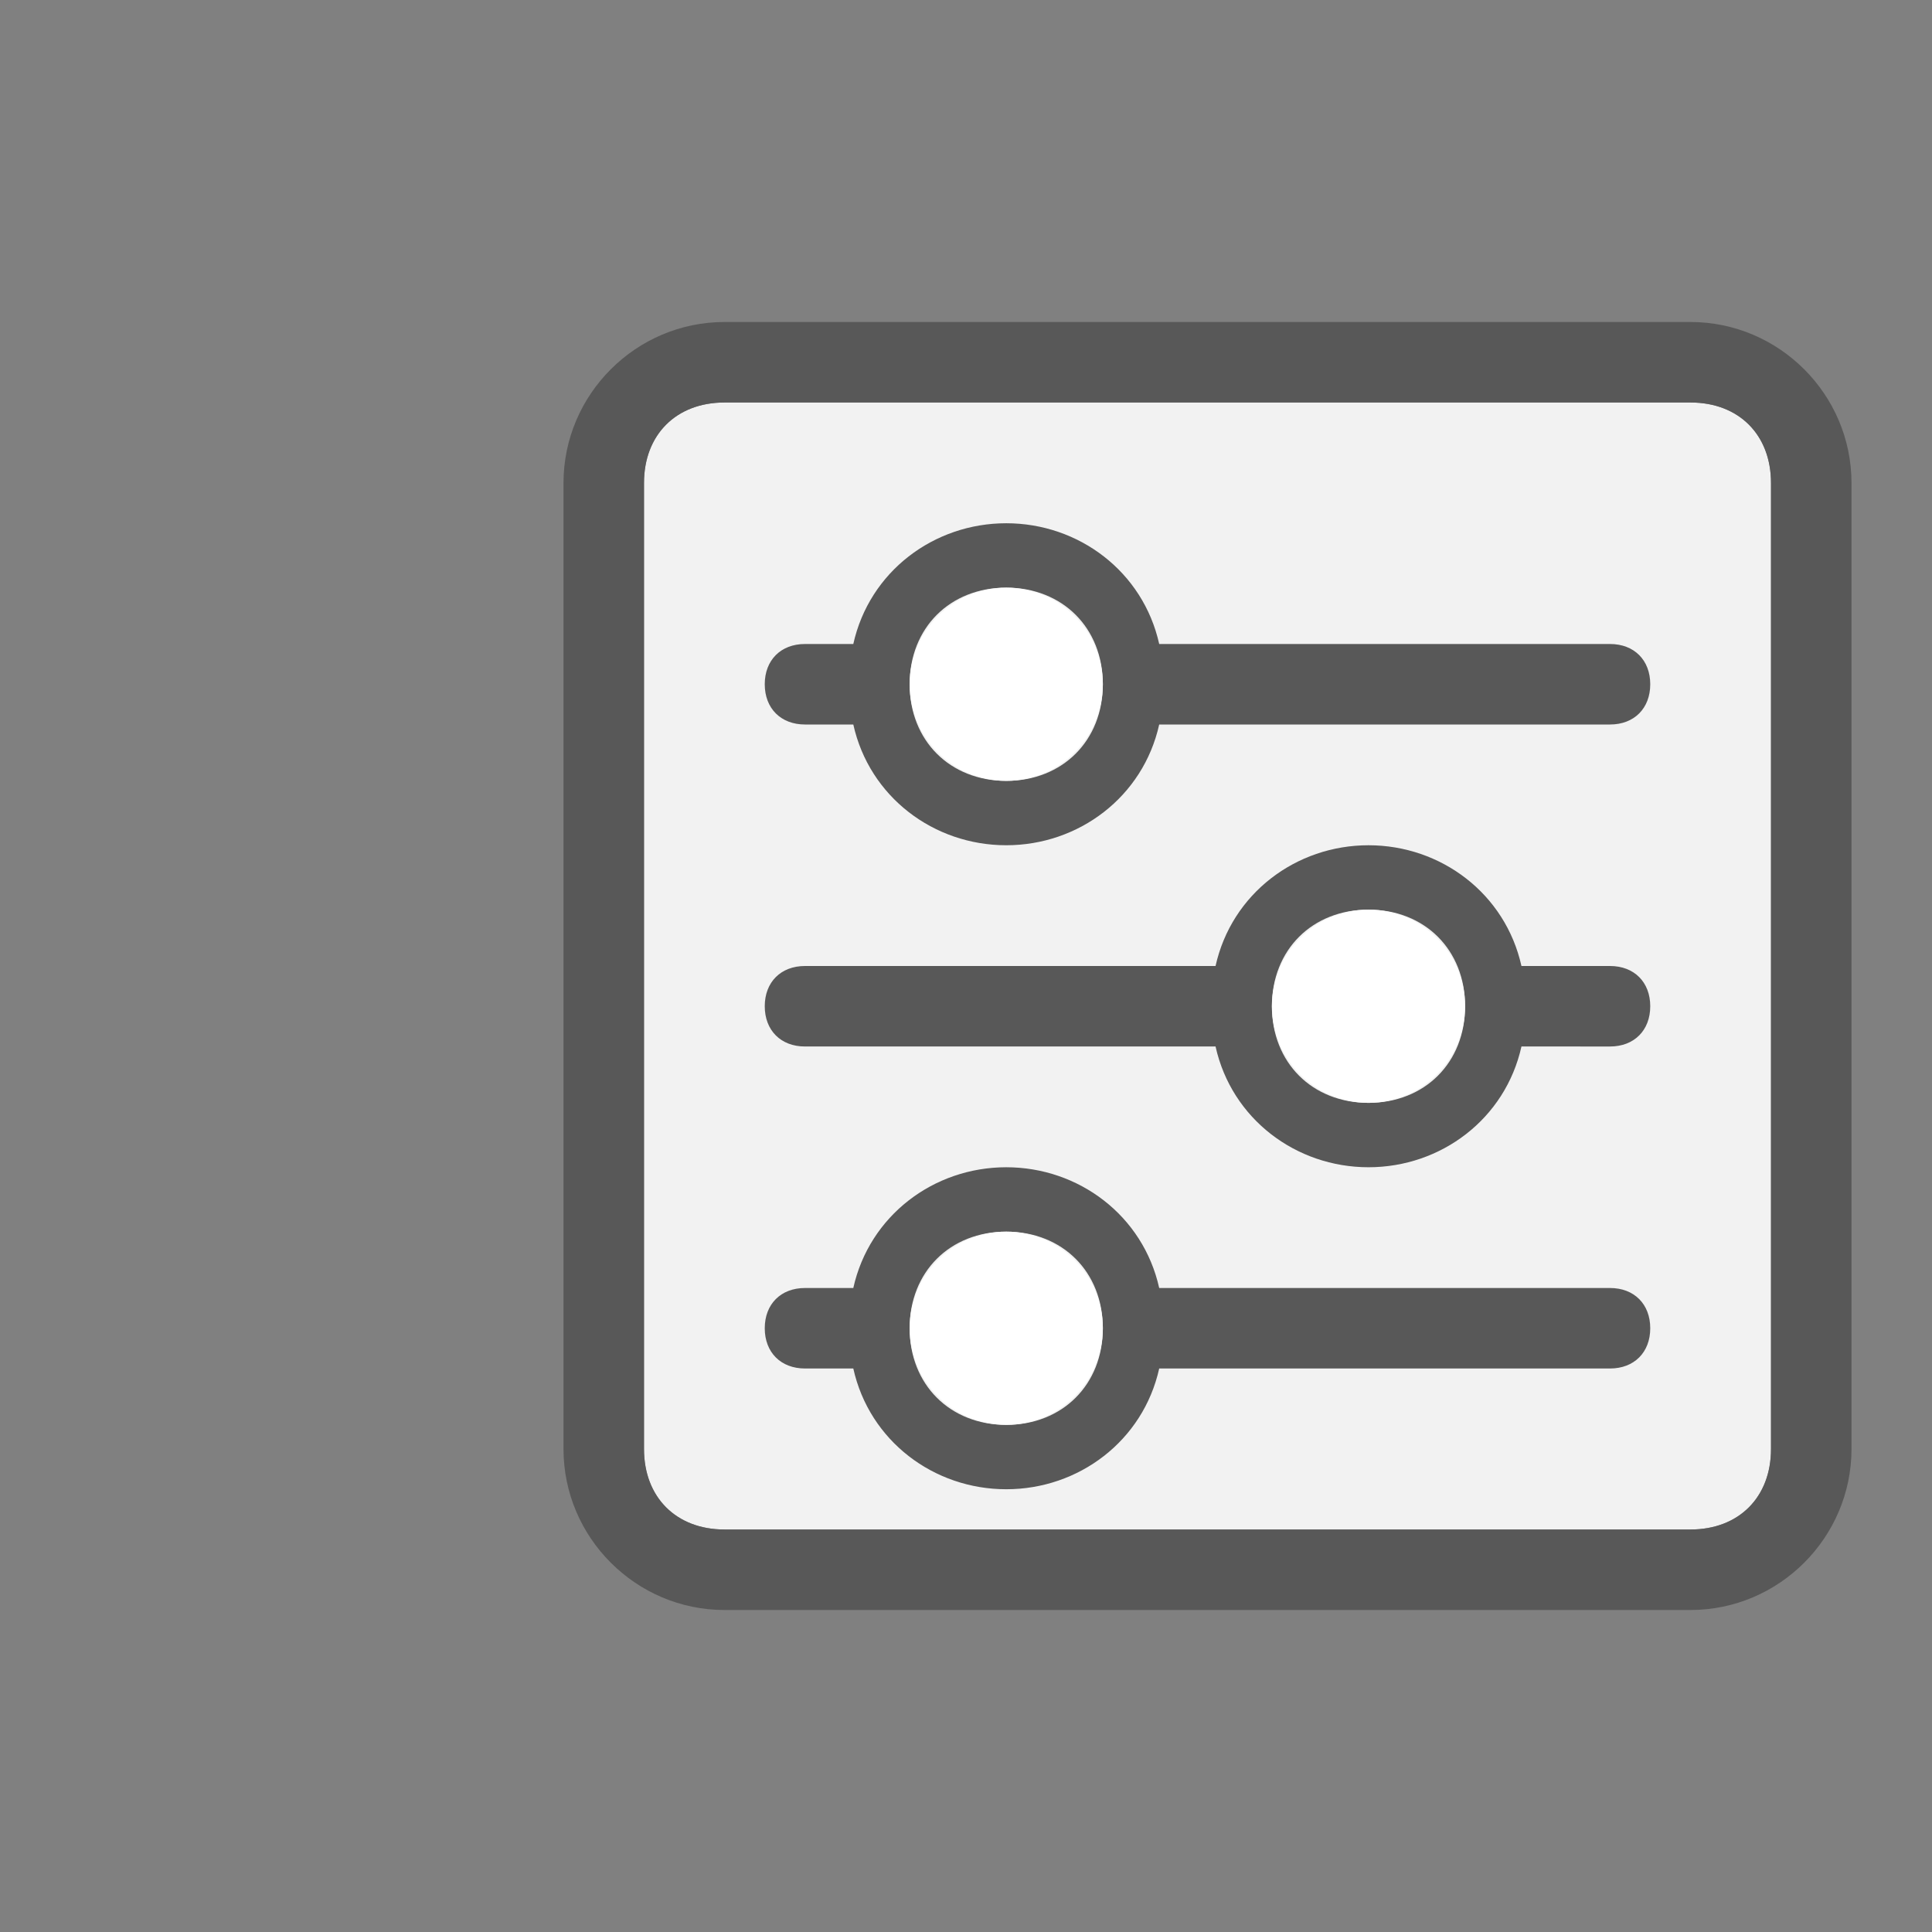
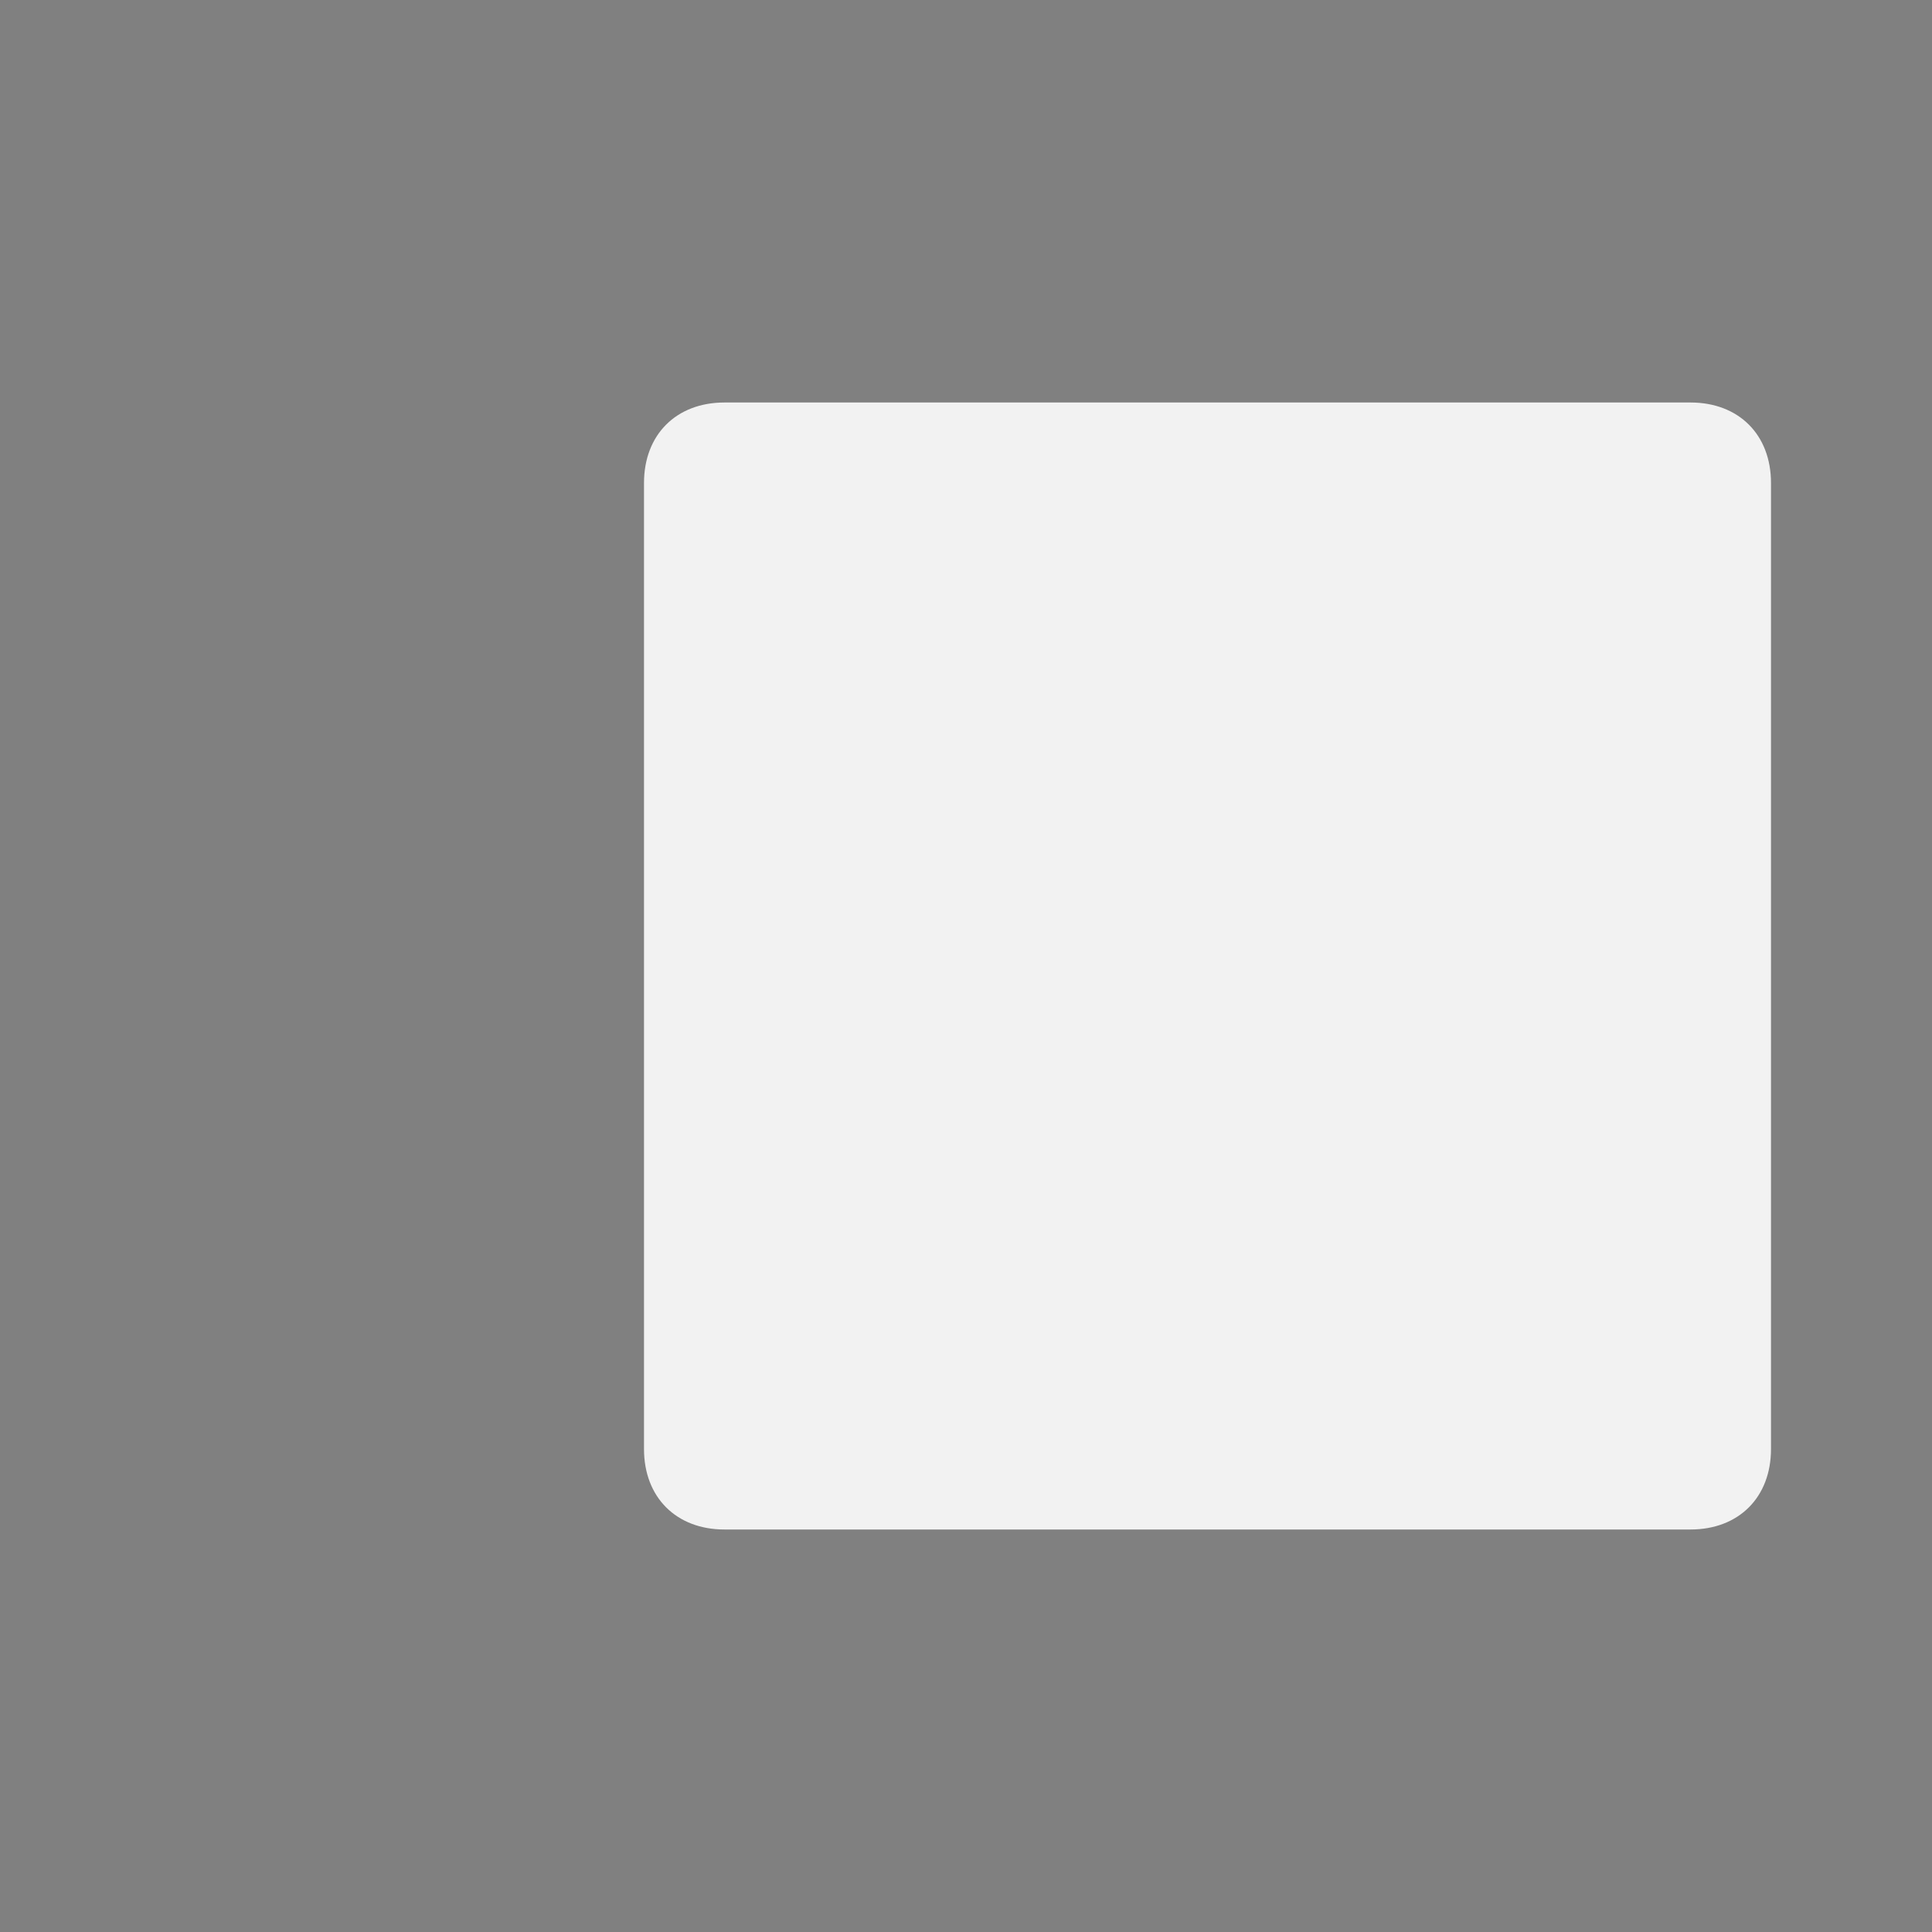
<svg xmlns="http://www.w3.org/2000/svg" version="1.1" id="Calque_1" x="0px" y="0px" viewBox="0 0 24 24" enable-background="new 0 0 24 24" xml:space="preserve">
  <rect x="0" y="0" width="24" height="24" fill="#808080" stroke="none" />
-   <rect fill="none" width="24" height="24" />
  <path fill-rule="evenodd" clip-rule="evenodd" fill="#F2F2F2" d="M22,6c0-0.6-0.4-1-1-1H9C8.4,5,8,5.4,8,6v12c0,0.6,0.4,1,1,1h12  c0.6,0,1-0.4,1-1V6z" />
  <g id="_x32__10_">
    <g>
-       <path fill="#585858" d="M20,16h-5.6c-0.2-0.9-1-1.5-1.9-1.5s-1.7,0.6-1.9,1.5H10c-0.3,0-0.5,0.2-0.5,0.5c0,0.3,0.2,0.5,0.5,0.5    h0.6c0.2,0.9,1,1.5,1.9,1.5s1.7-0.6,1.9-1.5H20c0.3,0,0.5-0.2,0.5-0.5C20.5,16.2,20.3,16,20,16z M12.5,17.7    c-0.7,0-1.2-0.5-1.2-1.2s0.5-1.2,1.2-1.2s1.2,0.5,1.2,1.2S13.2,17.7,12.5,17.7z M21,4H9C7.9,4,7,4.9,7,6v12c0,1.1,0.9,2,2,2h12    c1.1,0,2-0.9,2-2V6C23,4.9,22.1,4,21,4z M22,18c0,0.6-0.4,1-1,1H9c-0.6,0-1-0.4-1-1V6c0-0.6,0.4-1,1-1h12c0.6,0,1,0.4,1,1V18z     M20,8h-5.6c-0.2-0.9-1-1.5-1.9-1.5S10.8,7.1,10.6,8H10C9.7,8,9.5,8.2,9.5,8.5C9.5,8.8,9.7,9,10,9h0.6c0.2,0.9,1,1.5,1.9,1.5    s1.7-0.6,1.9-1.5H20c0.3,0,0.5-0.2,0.5-0.5C20.5,8.2,20.3,8,20,8z M12.5,9.7c-0.7,0-1.2-0.5-1.2-1.2c0-0.7,0.5-1.2,1.2-1.2    s1.2,0.5,1.2,1.2C13.7,9.2,13.2,9.7,12.5,9.7z M20,12h-1.1c-0.2-0.9-1-1.5-1.9-1.5s-1.7,0.6-1.9,1.5H10c-0.3,0-0.5,0.2-0.5,0.5    c0,0.3,0.2,0.5,0.5,0.5h5.1c0.2,0.9,1,1.5,1.9,1.5s1.7-0.6,1.9-1.5H20c0.3,0,0.5-0.2,0.5-0.5C20.5,12.2,20.3,12,20,12z M17,13.7    c-0.7,0-1.2-0.5-1.2-1.2c0-0.7,0.5-1.2,1.2-1.2s1.2,0.5,1.2,1.2C18.2,13.2,17.7,13.7,17,13.7z" />
-     </g>
+       </g>
  </g>
-   <circle fill-rule="evenodd" clip-rule="evenodd" fill="#FFFFFF" cx="12.5" cy="16.5" r="1.2" />
-   <circle fill-rule="evenodd" clip-rule="evenodd" fill="#FFFFFF" cx="17" cy="12.5" r="1.2" />
-   <circle fill-rule="evenodd" clip-rule="evenodd" fill="#FFFFFF" cx="12.5" cy="8.5" r="1.2" />
</svg>